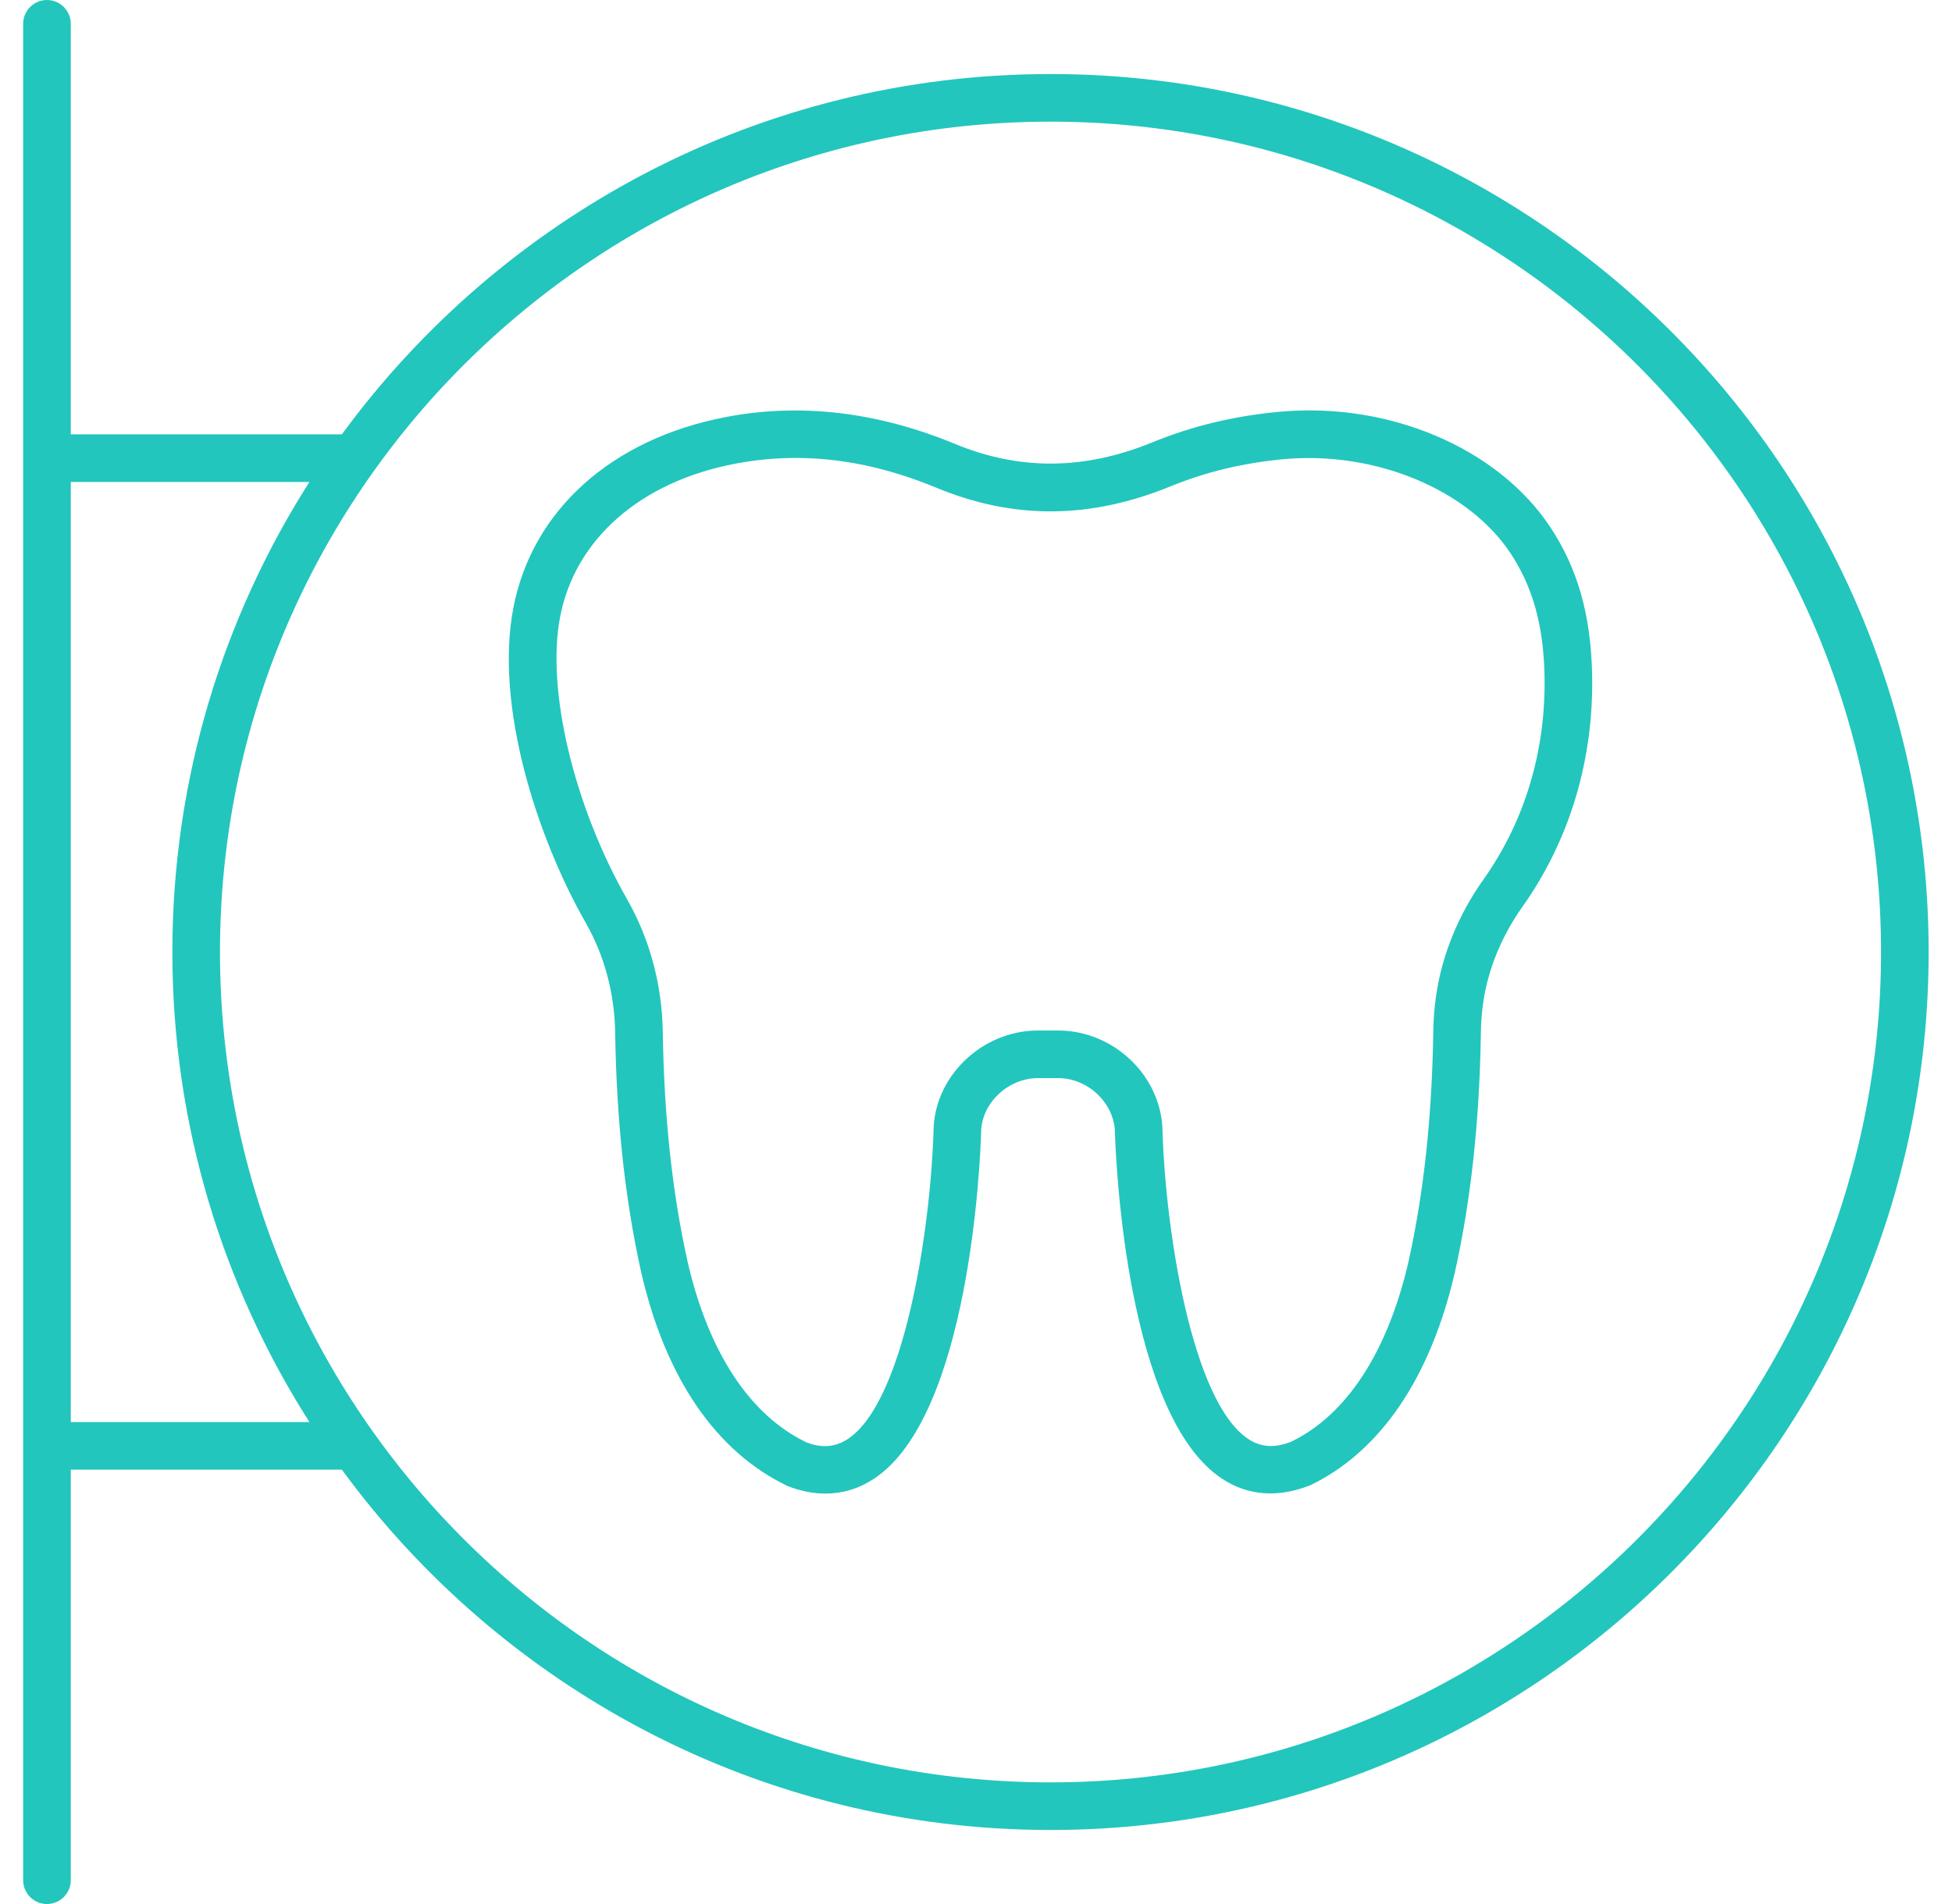
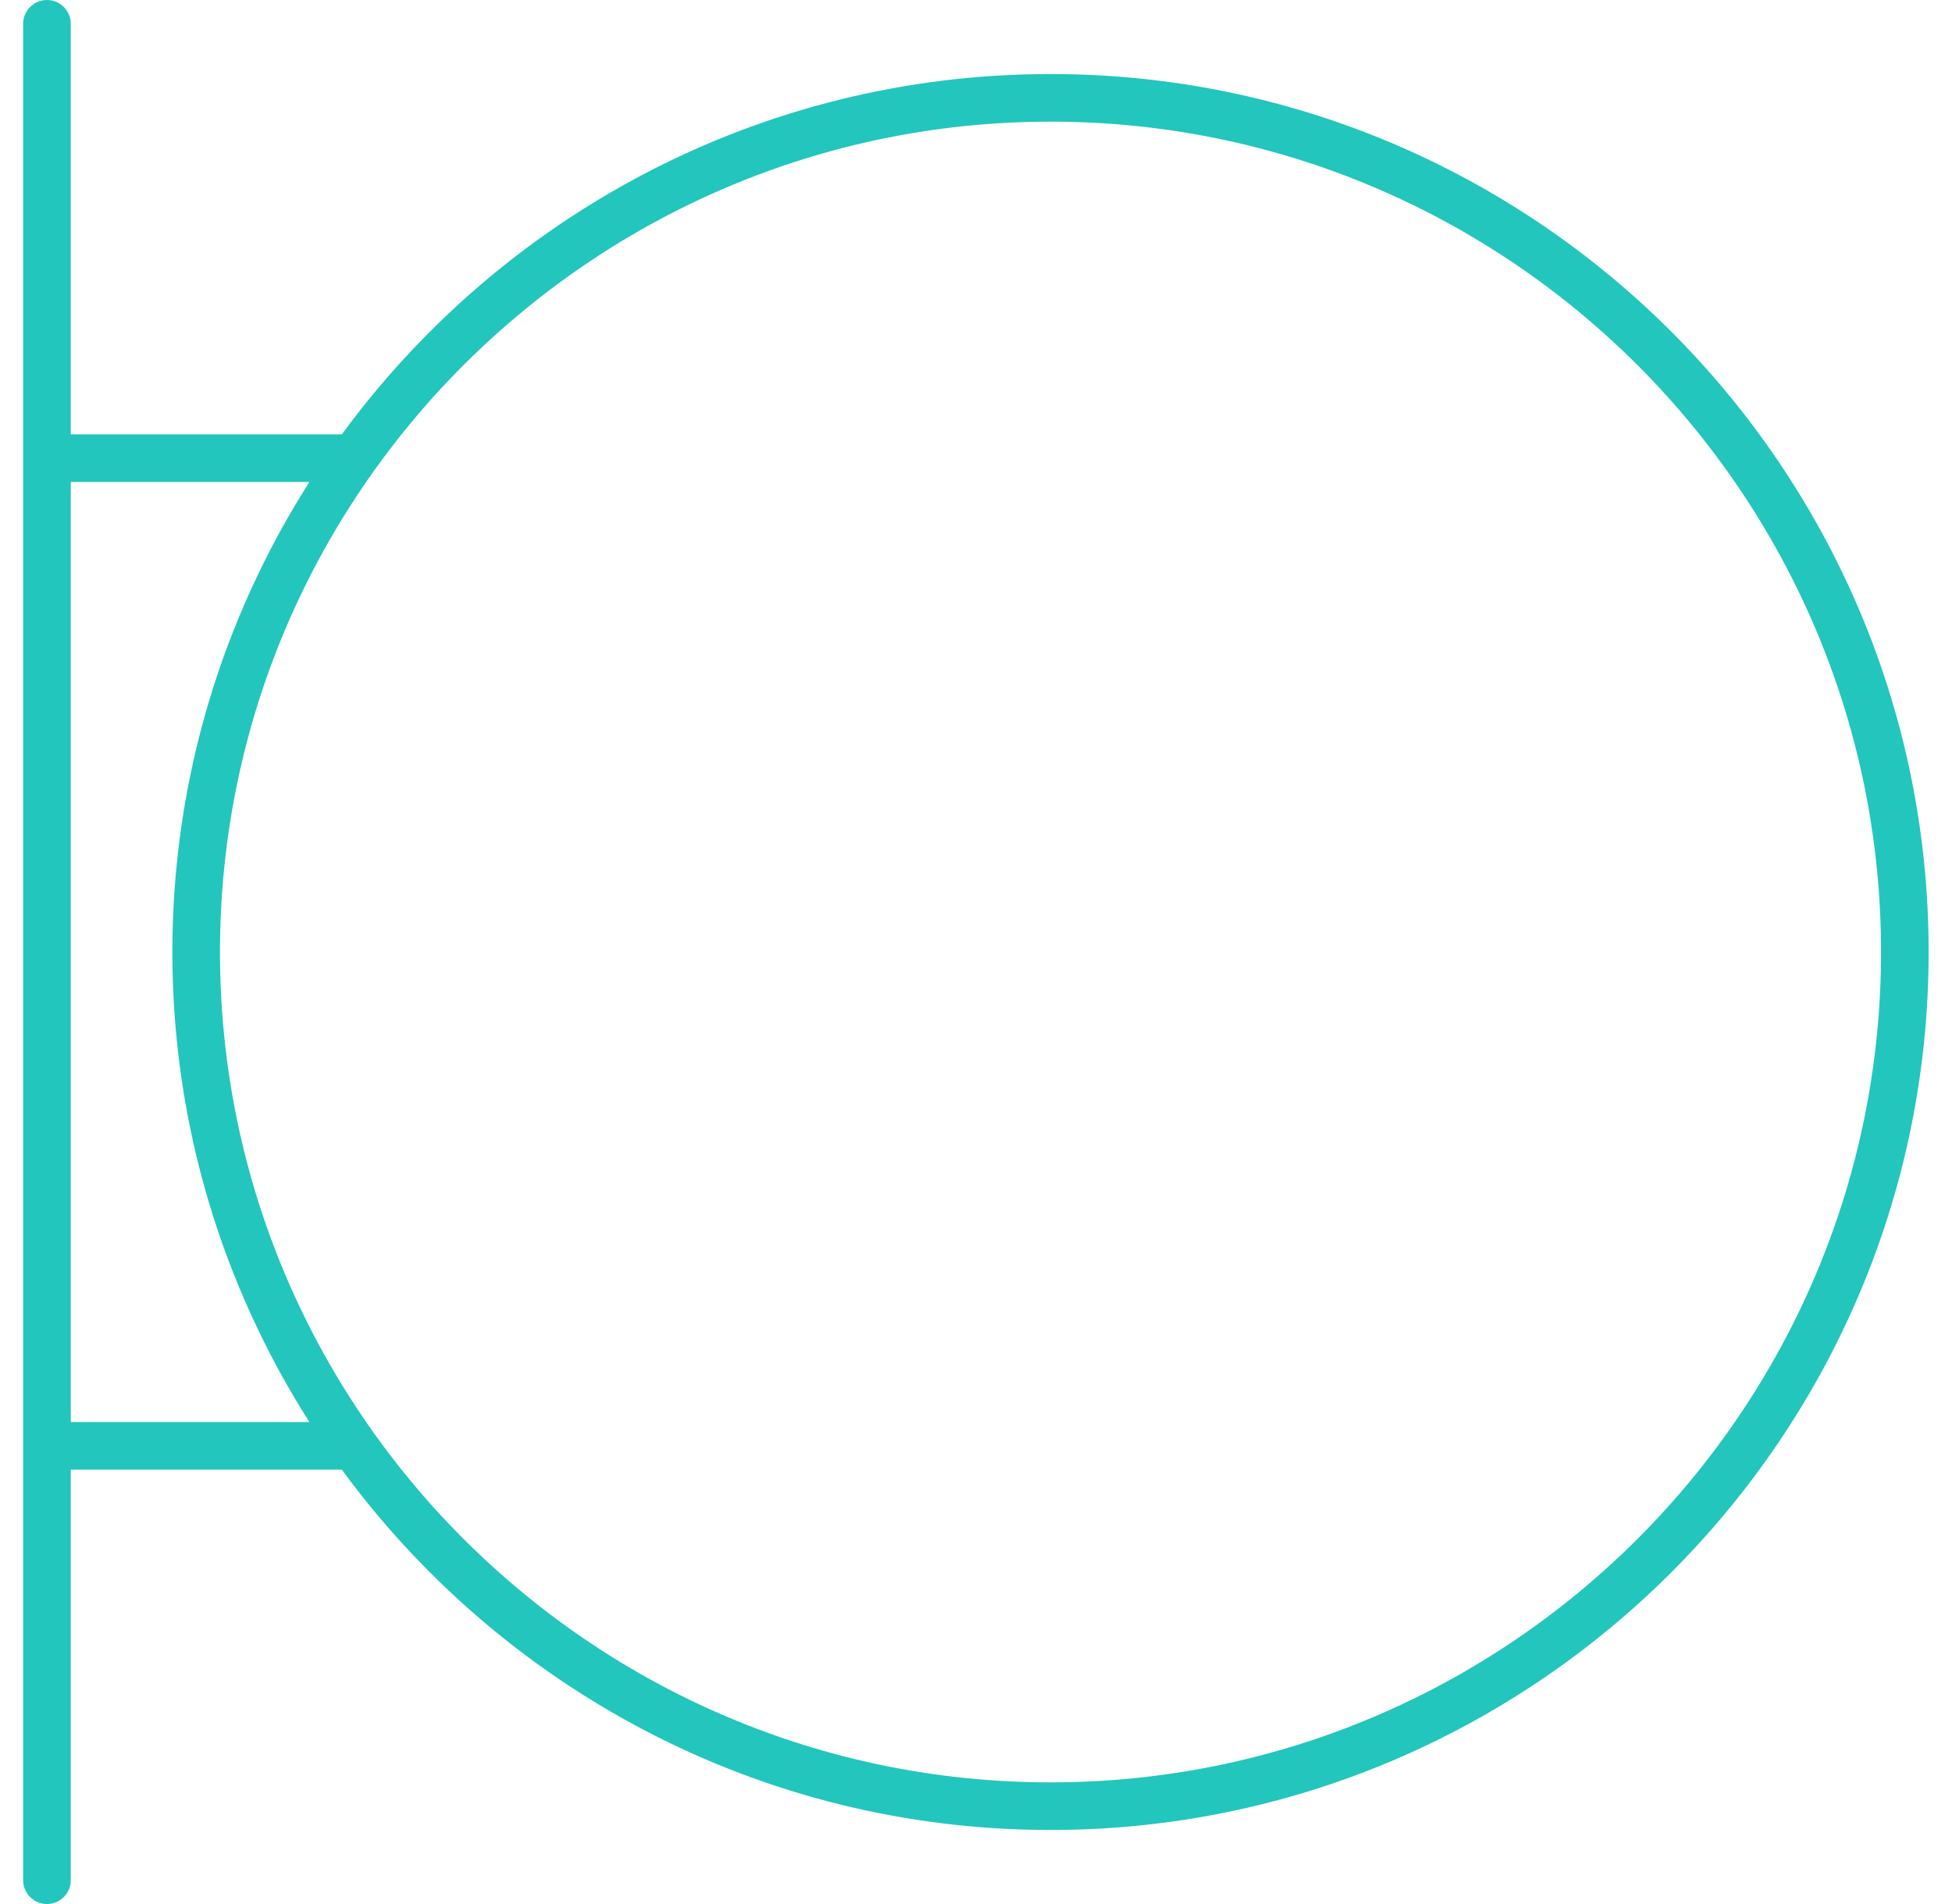
<svg xmlns="http://www.w3.org/2000/svg" width="82" height="80" viewBox="0 0 82 80" fill="none">
  <path d="M1.973 80C2.525 80 2.973 79.552 2.973 79V61.75H14.361C21.078 70.919 31.918 76.889 44.13 76.889C64.47 76.889 81.019 60.34 81.019 40C81.019 19.66 64.47 3.111 44.13 3.111C31.918 3.111 21.078 9.081 14.361 18.25H2.973V1C2.973 0.448 2.525 0 1.973 0C1.42 0 0.973 0.448 0.973 1V79C0.973 79.552 1.42 80 1.973 80ZM44.13 5.111C63.368 5.111 79.019 20.762 79.019 40C79.019 59.238 63.368 74.889 44.13 74.889C24.892 74.889 9.241 59.238 9.241 40C9.241 20.762 24.892 5.111 44.13 5.111ZM12.998 20.25C9.359 25.965 7.241 32.738 7.241 40C7.241 47.262 9.359 54.035 12.998 59.75H2.973V20.25H12.998Z" fill="#22C6BD" />
-   <path d="M25.842 43.382C25.9 47.114 26.258 50.413 26.939 53.475C27.964 57.894 30.061 60.981 33.073 62.433C33.617 62.648 34.153 62.755 34.672 62.755C35.394 62.755 36.082 62.547 36.709 62.135C40.723 59.498 41.176 48.831 41.215 47.592C41.215 46.37 42.331 45.298 43.605 45.298H44.448C45.721 45.298 46.837 46.37 46.838 47.624C46.877 48.832 47.33 59.499 51.343 62.135C52.421 62.843 53.679 62.946 55.047 62.403C57.991 60.981 60.088 57.894 61.116 53.465C61.797 50.402 62.155 47.09 62.21 43.34C62.216 42.938 62.248 42.534 62.305 42.14C62.505 40.736 63.073 39.343 63.946 38.113C65.949 35.29 66.964 31.894 66.881 28.294C66.825 25.829 66.269 23.878 65.129 22.154C62.925 18.819 58.339 16.87 53.724 17.303C51.821 17.482 50.083 17.901 48.411 18.585C45.55 19.754 42.836 19.776 40.114 18.65C36.86 17.305 33.627 16.924 30.509 17.519C25.696 18.436 22.352 21.438 21.564 25.546C20.782 29.625 22.53 35.133 24.61 38.781C25.391 40.152 25.817 41.743 25.842 43.382ZM23.528 25.923C24.157 22.649 26.906 20.242 30.883 19.483C31.73 19.322 32.577 19.241 33.428 19.241C35.36 19.241 37.317 19.658 39.351 20.499C42.583 21.836 45.794 21.815 49.168 20.436C50.655 19.828 52.206 19.455 53.911 19.294C57.758 18.936 61.68 20.562 63.461 23.256C64.383 24.652 64.835 26.267 64.882 28.34C64.955 31.506 64.067 34.486 62.315 36.956C61.258 38.444 60.57 40.139 60.325 41.856C60.256 42.334 60.218 42.822 60.21 43.31C60.157 46.923 59.814 50.103 59.166 53.023C58.282 56.832 56.557 59.453 54.245 60.573C53.547 60.849 52.975 60.813 52.442 60.464C50.069 58.905 48.971 51.722 48.837 47.592C48.837 45.264 46.827 43.298 44.448 43.298H43.605C41.225 43.298 39.215 45.264 39.215 47.56C39.081 51.722 37.984 58.905 35.611 60.464C35.078 60.813 34.505 60.849 33.876 60.603C31.496 59.453 29.77 56.832 28.889 53.032C28.24 50.113 27.898 46.946 27.842 43.351C27.811 41.376 27.295 39.454 26.347 37.791C24.102 33.853 22.943 28.973 23.528 25.923Z" fill="#22C6BD" />
</svg>